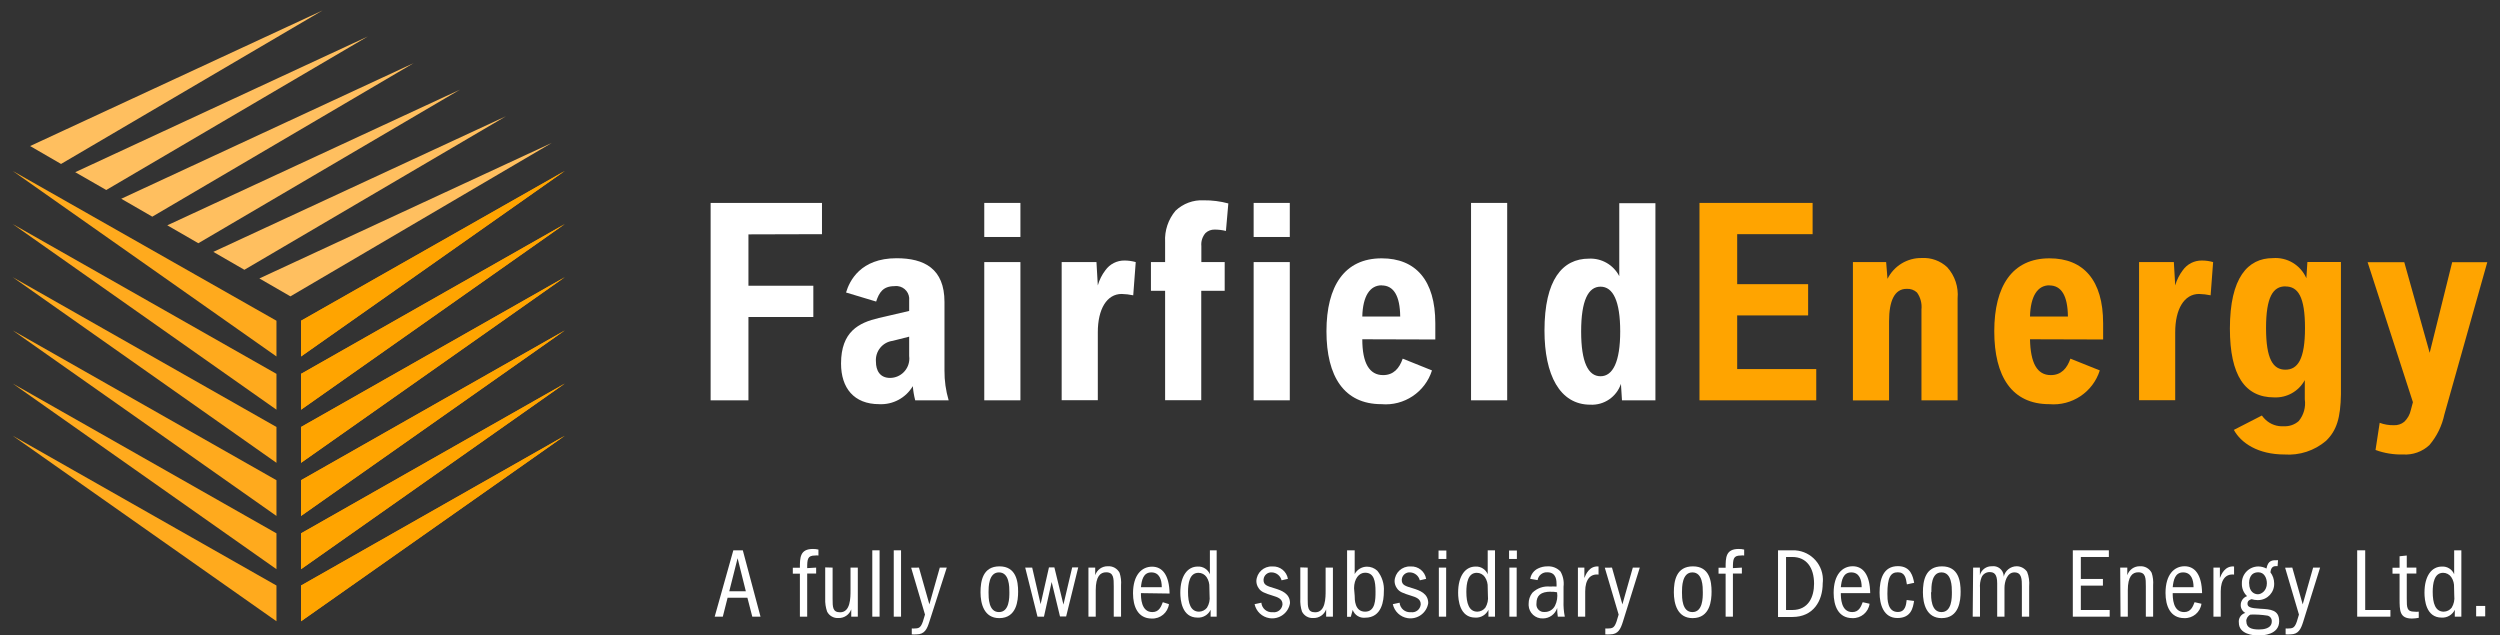
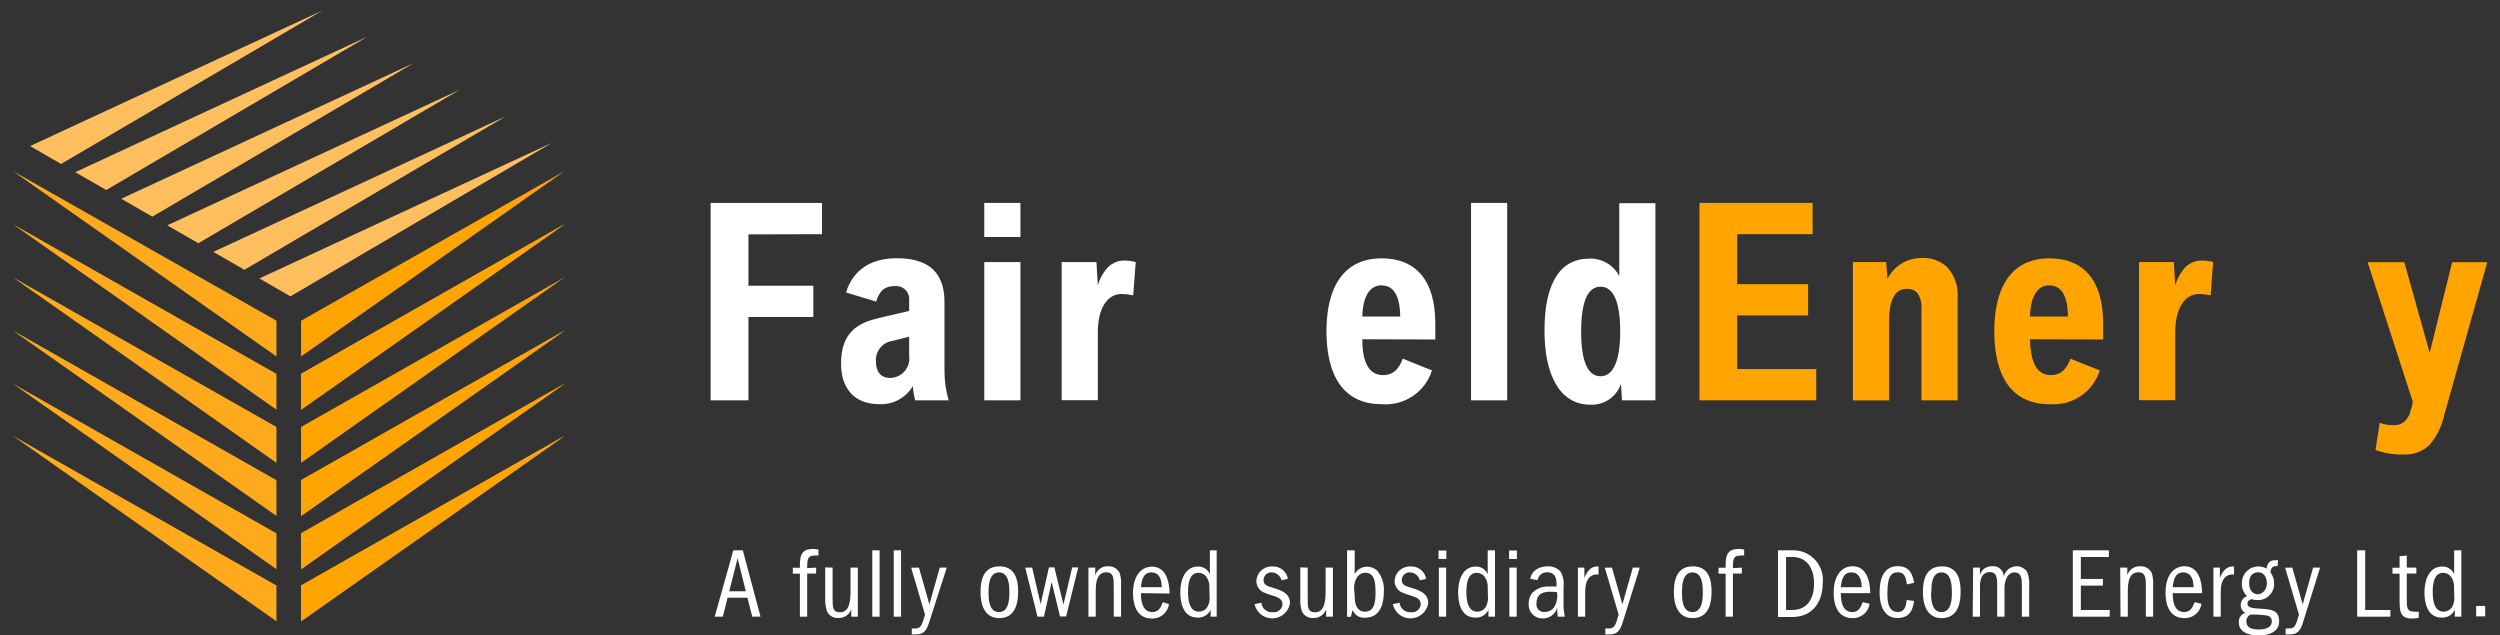
<svg xmlns="http://www.w3.org/2000/svg" width="240" height="61" overflow="hidden">
  <rect width="100%" height="100%" fill="#333333" stroke="none" />
  <defs>
    <clipPath id="clip0">
      <rect x="840" y="509" width="240" height="61" />
    </clipPath>
    <clipPath id="clip1">
      <rect x="841" y="510" width="238" height="60" />
    </clipPath>
    <clipPath id="clip2">
      <rect x="841" y="510" width="238" height="60" />
    </clipPath>
    <clipPath id="clip3">
      <rect x="841" y="510" width="238" height="60" />
    </clipPath>
  </defs>
  <g clip-path="url(#clip0)" transform="translate(-840 -509)">
    <g clip-path="url(#clip1)">
      <g clip-path="url(#clip2)">
        <g clip-path="url(#clip3)">
          <path d="M911.85 531.5 911.85 536.43 918.08 536.43 918.08 539.43 911.85 539.43 911.85 547.43 908.22 547.43 908.22 528.48 918.91 528.48 918.91 531.48Z" fill="#FFFFFF" fill-rule="nonzero" fill-opacity="1" />
          <path d="M927.86 547.43C927.744 546.984 927.667 546.529 927.63 546.07 926.96 547.199 925.721 547.865 924.41 547.8 921.97 547.8 920.74 546.24 920.74 543.9 920.74 540.83 922.45 539.98 924.36 539.53L927.28 538.85 927.28 537.85C927.358 537.164 926.865 536.545 926.179 536.467 926.076 536.455 925.973 536.456 925.87 536.47 924.76 536.47 924.39 537.1 924.11 537.95L921.22 537.08C921.55 535.97 922.6 533.79 926.07 533.79 928.73 533.79 930.67 534.79 930.67 537.99L930.67 544.57C930.662 545.538 930.797 546.501 931.07 547.43ZM927.28 541.32 925.7 541.72C924.715 541.85 924.007 542.73 924.09 543.72 924.09 544.57 924.47 545.28 925.45 545.28 926.477 545.273 927.304 544.434 927.297 543.407 927.296 543.328 927.291 543.249 927.28 543.17Z" fill="#FFFFFF" fill-rule="nonzero" fill-opacity="1" />
          <path d="M934.49 531.75 934.49 528.48 937.96 528.48 937.96 531.75ZM934.49 547.43 934.49 534.16 937.96 534.16 937.96 547.43Z" fill="#FFFFFF" fill-rule="nonzero" fill-opacity="1" />
          <path d="M948.79 537.35C948.425 537.273 948.053 537.229 947.68 537.22 946.25 537.22 945.39 538.68 945.39 540.89L945.39 547.42 941.92 547.42 941.92 534.16 945.26 534.16 945.39 536.4C945.539 535.871 945.786 535.376 946.12 534.94 946.541 534.35 947.225 534.002 947.95 534.01 948.315 534.01 948.679 534.061 949.03 534.16Z" fill="#FFFFFF" fill-rule="nonzero" fill-opacity="1" />
-           <path d="M957.69 531.17C957.336 531.084 956.974 531.041 956.61 531.04 956.285 531.03 955.969 531.149 955.73 531.37 955.429 531.717 955.284 532.173 955.33 532.63L955.33 534.16 957.57 534.16 957.57 536.92 955.32 536.92 955.32 547.42 951.85 547.42 951.85 536.92 950.49 536.92 950.49 534.16 951.85 534.16 951.85 532.23C951.79 531.139 952.148 530.067 952.85 529.23 953.577 528.538 954.558 528.177 955.56 528.23 956.357 528.222 957.151 528.323 957.92 528.53Z" fill="#FFFFFF" fill-rule="nonzero" fill-opacity="1" />
-           <path d="M960.35 531.75 960.35 528.48 963.82 528.48 963.82 531.75ZM960.35 547.43 960.35 534.16 963.82 534.16 963.82 547.43Z" fill="#FFFFFF" fill-rule="nonzero" fill-opacity="1" />
          <path d="M970.78 541.57C970.78 543.86 971.46 545.01 972.78 545.01 973.78 545.01 974.34 544.36 974.66 543.43L977.47 544.56C976.813 546.643 974.796 547.99 972.62 547.8 969.03 547.8 967.34 545.14 967.34 540.8 967.34 536.46 969.07 533.8 972.64 533.8 975.91 533.8 977.79 535.91 977.79 540.03L977.79 541.59ZM972.64 536.39C971.53 536.39 970.83 537.39 970.78 539.39L974.42 539.39C974.4 537.4 973.79 536.4 972.64 536.4Z" fill="#FFFFFF" fill-rule="nonzero" fill-opacity="1" />
          <path d="M981.22 547.43 981.22 528.48 984.69 528.48 984.69 547.43Z" fill="#FFFFFF" fill-rule="nonzero" fill-opacity="1" />
          <path d="M995.71 547.43 995.61 545.85C995.19 547.101 993.988 547.919 992.67 547.85 989.73 547.85 988.27 544.98 988.27 540.74 988.27 535.84 990 533.83 992.54 533.83 993.756 533.77 994.894 534.427 995.45 535.51L995.45 528.51 998.92 528.51 998.92 547.43ZM993.65 536.52C992.47 536.52 991.79 537.85 991.79 540.82 991.79 543.79 992.47 545.12 993.65 545.12 994.83 545.12 995.54 543.74 995.54 540.82 995.54 537.9 994.85 536.52 993.65 536.52Z" fill="#FFFFFF" fill-rule="nonzero" fill-opacity="1" />
          <path d="M1003.15 547.43 1003.15 528.48 1014.01 528.48 1014.01 531.48 1006.77 531.48 1006.77 536.28 1013.58 536.28 1013.58 539.28 1006.77 539.28 1006.77 544.43 1014.36 544.43 1014.36 547.43Z" fill="#FFA400" fill-rule="nonzero" fill-opacity="1" />
          <path d="M1024.46 547.43 1024.46 538.71C1024.52 538.132 1024.37 537.551 1024.03 537.08 1023.76 536.83 1023.4 536.703 1023.03 536.73 1021.87 536.73 1021.35 537.89 1021.35 539.85L1021.35 547.44 1017.88 547.44 1017.88 534.16 1021.07 534.16 1021.2 535.77C1021.82 534.524 1023.1 533.745 1024.49 533.77 1025.39 533.717 1026.27 534.035 1026.93 534.65 1027.67 535.465 1028.03 536.554 1027.93 537.65L1027.93 547.43Z" fill="#FFA400" fill-rule="nonzero" fill-opacity="1" />
          <path d="M1034.88 541.57C1034.93 543.86 1035.56 545.01 1036.88 545.01 1037.88 545.01 1038.44 544.36 1038.76 543.43L1041.58 544.56C1040.92 546.643 1038.91 547.99 1036.73 547.8 1033.14 547.8 1031.45 545.14 1031.45 540.8 1031.45 536.46 1033.18 533.8 1036.75 533.8 1040.02 533.8 1041.9 535.91 1041.9 540.03L1041.9 541.59ZM1036.74 536.39C1035.63 536.39 1034.93 537.39 1034.88 539.39L1038.52 539.39C1038.5 537.4 1037.9 536.4 1036.74 536.4Z" fill="#FFA400" fill-rule="nonzero" fill-opacity="1" />
          <path d="M1052.22 537.35C1051.85 537.273 1051.48 537.229 1051.11 537.22 1049.68 537.22 1048.82 538.68 1048.82 540.89L1048.82 547.42 1045.35 547.42 1045.35 534.16 1048.69 534.16 1048.82 536.4C1048.97 535.871 1049.22 535.376 1049.55 534.94 1049.97 534.35 1050.65 534.002 1051.38 534.01 1051.75 534.01 1052.11 534.061 1052.46 534.16Z" fill="#FFA400" fill-rule="nonzero" fill-opacity="1" />
-           <path d="M1063.3 551.32C1062.19 552.266 1060.75 552.737 1059.3 552.63 1056.76 552.63 1055.13 551.52 1054.45 550.27L1057.14 548.89C1057.24 549.034 1057.36 549.168 1057.49 549.29 1057.96 549.736 1058.6 549.965 1059.25 549.92 1059.77 549.947 1060.29 549.768 1060.68 549.42 1061.16 548.836 1061.37 548.077 1061.26 547.33L1061.26 545.49C1060.68 546.561 1059.54 547.206 1058.32 547.15 1055.53 547.15 1054.07 545.06 1054.07 540.54 1054.07 535.64 1055.8 533.78 1058.19 533.78 1059.57 533.669 1060.86 534.445 1061.41 535.71L1061.51 534.15 1064.73 534.15 1064.73 546.85C1064.69 549.11 1064.33 550.32 1063.3 551.32ZM1059.4 536.49C1058.22 536.49 1057.54 537.49 1057.54 540.49 1057.54 543.49 1058.22 544.49 1059.4 544.49 1060.58 544.49 1061.28 543.49 1061.28 540.49 1061.28 537.49 1060.61 536.5 1059.41 536.5Z" fill="#FFA400" fill-rule="nonzero" fill-opacity="1" />
          <path d="M1074.66 548.79C1074.43 549.875 1073.94 550.886 1073.22 551.73 1072.54 552.362 1071.63 552.688 1070.71 552.63 1069.8 552.654 1068.9 552.509 1068.05 552.2L1068.45 549.59C1068.88 549.752 1069.35 549.83 1069.81 549.82 1070.17 549.838 1070.53 549.721 1070.81 549.49 1071.13 549.183 1071.35 548.79 1071.44 548.36L1071.64 547.61 1067.29 534.17 1070.81 534.17 1073.25 542.87 1075.41 534.17 1078.78 534.17Z" fill="#FFA400" fill-rule="nonzero" fill-opacity="1" />
          <path d="M911.31 561.83 913.01 568.2 912.22 568.2 911.75 566.38 909.85 566.38 909.39 568.2 908.61 568.2 910.4 561.83ZM911.6 565.76 910.81 562.59 910.01 565.76Z" fill="#FFFFFF" fill-rule="nonzero" fill-opacity="1" />
          <path d="M918.35 563.49 918.35 564.06 917.49 564.06 917.49 568.2 916.79 568.2 916.79 564.07 916.11 564.07 916.11 563.5 916.79 563.5C916.79 562.55 916.79 561.7 918.04 561.7 918.218 561.698 918.397 561.718 918.57 561.76L918.57 562.33C918.461 562.314 918.349 562.314 918.24 562.33 917.53 562.33 917.49 562.66 917.49 563.54Z" fill="#FFFFFF" fill-rule="nonzero" fill-opacity="1" />
          <path d="M919.93 563.49 919.93 566.49C919.93 567.28 919.93 567.78 920.65 567.78 921.65 567.78 921.65 566.39 921.65 565.67L921.65 563.49 922.35 563.49 922.35 568.2 921.72 568.2 921.72 567.5C921.534 568.014 921.037 568.35 920.49 568.33 920.035 568.362 919.605 568.118 919.4 567.71 919.264 567.311 919.203 566.891 919.22 566.47L919.22 563.47Z" fill="#FFFFFF" fill-rule="nonzero" fill-opacity="1" />
          <path d="M924.44 561.83 924.44 568.2 923.74 568.2 923.74 561.83Z" fill="#FFFFFF" fill-rule="nonzero" fill-opacity="1" />
          <path d="M926.5 561.83 926.5 568.2 925.8 568.2 925.8 561.83Z" fill="#FFFFFF" fill-rule="nonzero" fill-opacity="1" />
          <path d="M928.22 563.49 929.22 567.02 930.22 563.49 930.89 563.49 929.22 568.68C929 569.38 928.77 569.9 927.99 569.9 927.837 569.912 927.683 569.912 927.53 569.9L927.53 569.33C927.636 569.341 927.744 569.341 927.85 569.33 928.38 569.33 928.49 569.11 928.8 568L927.47 563.5Z" fill="#FFFFFF" fill-rule="nonzero" fill-opacity="1" />
          <path d="M937.74 565.8C937.74 566.63 937.61 568.34 935.93 568.34 934.47 568.34 934.13 566.96 934.13 565.86 934.13 564.76 934.36 563.37 935.95 563.37 937.54 563.37 937.74 564.8 937.74 565.8ZM934.9 565.86C934.9 566.39 934.9 567.76 935.9 567.76 936.9 567.76 936.9 566.39 936.9 565.86 936.9 565.33 936.9 563.95 935.9 563.95 934.9 563.95 934.9 565.38 934.9 565.85Z" fill="#FFFFFF" fill-rule="nonzero" fill-opacity="1" />
          <path d="M939.09 563.49 939.9 567 940.7 563.47 941.22 563.47 942.09 567.04 942.93 563.47 943.51 563.47 942.35 568.18 941.76 568.18 940.96 564.87 940.22 568.2 939.6 568.2 938.42 563.49Z" fill="#FFFFFF" fill-rule="nonzero" fill-opacity="1" />
          <path d="M944.49 563.49 945.14 563.49 945.14 564.22C945.308 563.697 945.801 563.347 946.35 563.36 946.818 563.326 947.262 563.574 947.48 563.99 947.607 564.38 947.655 564.791 947.62 565.2L947.62 568.2 946.92 568.2 946.92 565.3C946.92 564.52 946.92 563.94 946.19 563.94 945.63 563.94 945.19 564.33 945.19 565.66L945.19 568.2 944.49 568.2Z" fill="#FFFFFF" fill-rule="nonzero" fill-opacity="1" />
          <path d="M949.53 565.94C949.53 566.35 949.53 567.76 950.63 567.76 951.3 567.76 951.48 567.18 951.63 566.81L952.22 567C952.107 567.816 951.393 568.413 950.57 568.38 949.22 568.38 948.77 567.2 948.77 565.96 948.77 564.19 949.61 563.4 950.6 563.4 951.59 563.4 952.25 564.21 952.28 565.98ZM951.53 565.37C951.53 564.66 951.31 563.95 950.53 563.95 949.75 563.95 949.6 564.7 949.53 565.37Z" fill="#FFFFFF" fill-rule="nonzero" fill-opacity="1" />
          <path d="M956.8 561.83 956.8 568.2 956.22 568.2 956.22 567.54C955.992 568.024 955.494 568.32 954.96 568.29 953.46 568.29 953.31 566.61 953.31 565.9 953.31 564.27 954.01 563.39 954.98 563.39 955.488 563.361 955.958 563.659 956.15 564.13L956.15 561.83ZM956.1 565.4C956.12 565.046 956.026 564.695 955.83 564.4 955.654 564.142 955.362 563.989 955.05 563.99 954.2 563.99 954.05 564.99 954.05 565.82 954.05 566.91 954.3 567.72 955.11 567.72 955.407 567.713 955.686 567.573 955.87 567.34 956.081 566.996 956.169 566.591 956.12 566.19Z" fill="#FFFFFF" fill-rule="nonzero" fill-opacity="1" />
          <path d="M963.03 564.71C962.925 564.281 962.551 563.973 962.11 563.95 961.703 563.911 961.342 564.21 961.303 564.617 961.301 564.638 961.3 564.659 961.3 564.68 961.3 565.16 961.62 565.26 962.4 565.49 963 565.68 963.84 565.96 963.84 566.9 963.693 567.844 962.808 568.49 961.864 568.343 961.157 568.232 960.592 567.699 960.44 567L961.09 566.86C961.137 567.41 961.622 567.818 962.172 567.771 962.175 567.771 962.177 567.77 962.18 567.77 962.628 567.837 963.045 567.528 963.112 567.08 963.116 567.053 963.119 567.027 963.12 567 963.12 566.47 962.62 566.32 962.2 566.19 961.4 565.94 961.07 565.82 960.84 565.48 960.692 565.277 960.611 565.032 960.61 564.78 960.642 563.974 961.321 563.347 962.127 563.379 962.134 563.379 962.142 563.38 962.15 563.38 962.877 563.339 963.519 563.852 963.64 564.57Z" fill="#FFFFFF" fill-rule="nonzero" fill-opacity="1" />
          <path d="M965.54 563.49 965.54 566.49C965.54 567.28 965.54 567.78 966.26 567.78 967.26 567.78 967.26 566.39 967.26 565.67L967.26 563.49 967.96 563.49 967.96 568.2 967.31 568.2 967.31 567.5C967.124 568.014 966.627 568.35 966.08 568.33 965.625 568.362 965.195 568.118 964.99 567.71 964.86 567.31 964.806 566.89 964.83 566.47L964.83 563.47Z" fill="#FFFFFF" fill-rule="nonzero" fill-opacity="1" />
          <path d="M970.05 561.83 970.05 564.11C970.281 563.677 970.729 563.405 971.22 563.4 971.591 563.396 971.949 563.536 972.22 563.79 972.679 564.351 972.905 565.067 972.85 565.79 972.85 566.64 972.67 568.3 971.05 568.3 970.528 568.354 970.037 568.044 969.86 567.55L969.68 568.21 969.32 568.21 969.32 561.83ZM970.05 566.19C970.05 566.56 970.05 567.72 971.05 567.72 972.05 567.72 972.05 566.54 972.05 565.79 972.05 564.79 971.91 563.98 971.05 563.98 970.46 563.98 969.99 564.57 969.99 565.47Z" fill="#FFFFFF" fill-rule="nonzero" fill-opacity="1" />
          <path d="M976.3 564.71C976.195 564.281 975.821 563.973 975.38 563.95 974.973 563.911 974.612 564.21 974.573 564.617 974.571 564.638 974.57 564.659 974.57 564.68 974.57 565.16 974.89 565.26 975.67 565.49 976.27 565.68 977.11 565.96 977.11 566.9 976.963 567.844 976.078 568.49 975.134 568.343 974.427 568.232 973.862 567.699 973.71 567L974.36 566.86C974.407 567.41 974.892 567.818 975.442 567.771 975.445 567.771 975.447 567.77 975.45 567.77 975.898 567.837 976.315 567.528 976.382 567.08 976.386 567.053 976.389 567.027 976.39 567 976.39 566.47 975.89 566.32 975.47 566.19 974.67 565.94 974.34 565.82 974.11 565.48 973.962 565.277 973.881 565.032 973.88 564.78 973.912 563.974 974.591 563.347 975.397 563.379 975.404 563.379 975.412 563.38 975.42 563.38 976.147 563.339 976.789 563.852 976.91 564.57Z" fill="#FFFFFF" fill-rule="nonzero" fill-opacity="1" />
          <path d="M978.1 562.66 978.1 561.85 978.85 561.85 978.85 562.66ZM978.83 563.49 978.83 568.2 978.13 568.2 978.13 563.49Z" fill="#FFFFFF" fill-rule="nonzero" fill-opacity="1" />
          <path d="M983.52 561.83 983.52 568.2 982.89 568.2 982.89 567.54C982.662 568.024 982.164 568.32 981.63 568.29 980.13 568.29 979.98 566.61 979.98 565.9 979.98 564.27 980.68 563.39 981.65 563.39 982.158 563.361 982.628 563.659 982.82 564.13L982.82 561.83ZM982.82 565.4C982.84 565.046 982.746 564.695 982.55 564.4 982.374 564.142 982.082 563.989 981.77 563.99 980.92 563.99 980.77 564.99 980.77 565.82 980.77 566.91 981.02 567.72 981.83 567.72 982.127 567.713 982.406 567.573 982.59 567.34 982.801 566.996 982.889 566.591 982.84 566.19Z" fill="#FFFFFF" fill-rule="nonzero" fill-opacity="1" />
          <path d="M984.87 562.66 984.87 561.85 985.62 561.85 985.62 562.66ZM985.6 563.49 985.6 568.2 984.9 568.2 984.9 563.49Z" fill="#FFFFFF" fill-rule="nonzero" fill-opacity="1" />
          <path d="M986.9 564.57C986.973 564.132 987.258 563.758 987.66 563.57 987.943 563.433 988.255 563.364 988.57 563.37 989.037 563.344 989.492 563.527 989.81 563.87 990.06 564.31 990.162 564.818 990.1 565.32L990.1 566.7C990.081 567.203 990.122 567.706 990.22 568.2L989.55 568.2C989.507 567.925 989.487 567.648 989.49 567.37 989.3 567.962 988.752 568.365 988.13 568.37 987.402 568.405 986.783 567.843 986.748 567.115 986.746 567.063 986.746 567.011 986.75 566.96 986.743 566.58 986.867 566.21 987.1 565.91 987.551 565.464 988.179 565.244 988.81 565.31 989.016 565.297 989.224 565.297 989.43 565.31L989.43 565.11C989.43 564.78 989.43 563.94 988.55 563.94 988.09 563.909 987.682 564.234 987.61 564.69ZM988.9 565.8C987.9 565.8 987.5 566.17 987.5 566.94 987.449 567.334 987.727 567.696 988.121 567.747 988.174 567.754 988.227 567.755 988.28 567.75 988.702 567.763 989.093 567.528 989.28 567.15 989.477 566.751 989.547 566.3 989.48 565.86 989.276 565.818 989.068 565.801 988.86 565.81Z" fill="#FFFFFF" fill-rule="nonzero" fill-opacity="1" />
          <path d="M992.1 563.49 992.1 564.49C992.23 564.16 992.56 563.31 993.46 563.38L993.46 564.16C992.69 564.07 992.18 564.61 992.18 565.77L992.18 568.2 991.48 568.2 991.48 563.49Z" fill="#FFFFFF" fill-rule="nonzero" fill-opacity="1" />
          <path d="M994.75 563.49 995.75 567.02 996.75 563.49 997.42 563.49 995.8 568.68C995.58 569.38 995.35 569.9 994.57 569.9 994.417 569.912 994.263 569.912 994.11 569.9L994.11 569.33C994.22 569.341 994.33 569.341 994.44 569.33 994.97 569.33 995.08 569.11 995.39 568L994.06 563.5Z" fill="#FFFFFF" fill-rule="nonzero" fill-opacity="1" />
          <path d="M1004.31 565.8C1004.31 566.63 1004.18 568.34 1002.49 568.34 1001.03 568.34 1000.69 566.96 1000.69 565.86 1000.69 564.76 1000.92 563.37 1002.52 563.37 1004.12 563.37 1004.31 564.8 1004.31 565.8ZM1001.47 565.86C1001.47 566.39 1001.47 567.76 1002.47 567.76 1003.47 567.76 1003.47 566.39 1003.47 565.86 1003.47 565.33 1003.47 563.95 1002.47 563.95 1001.47 563.95 1001.47 565.38 1001.47 565.85Z" fill="#FFFFFF" fill-rule="nonzero" fill-opacity="1" />
          <path d="M1007.22 563.49 1007.22 564.06 1006.36 564.06 1006.36 568.2 1005.66 568.2 1005.66 564.07 1004.98 564.07 1004.98 563.5 1005.66 563.5C1005.66 562.55 1005.66 561.7 1006.91 561.7 1007.09 561.698 1007.27 561.718 1007.44 561.76L1007.44 562.33C1007.33 562.314 1007.22 562.314 1007.11 562.33 1006.4 562.33 1006.36 562.66 1006.36 563.54Z" fill="#FFFFFF" fill-rule="nonzero" fill-opacity="1" />
          <path d="M1010.69 561.83 1012.07 561.83C1013.64 561.781 1014.95 563.011 1015 564.579 1015 564.72 1015 564.86 1014.98 565 1014.98 566.69 1014.08 568.23 1012.07 568.23L1010.69 568.23ZM1011.46 567.56 1012.06 567.56C1013.62 567.56 1014.15 566.29 1014.15 565.04 1014.15 563.5 1013.43 562.47 1012.06 562.47L1011.46 562.47Z" fill="#FFFFFF" fill-rule="nonzero" fill-opacity="1" />
          <path d="M1016.72 565.94C1016.72 566.35 1016.72 567.76 1017.82 567.76 1018.49 567.76 1018.67 567.18 1018.82 566.81L1019.48 566.96C1019.37 567.776 1018.65 568.373 1017.83 568.34 1016.48 568.34 1016.03 567.16 1016.03 565.92 1016.03 564.15 1016.87 563.36 1017.86 563.36 1018.85 563.36 1019.51 564.17 1019.54 565.94ZM1018.72 565.37C1018.72 564.66 1018.5 563.95 1017.72 563.95 1016.94 563.95 1016.79 564.7 1016.72 565.37Z" fill="#FFFFFF" fill-rule="nonzero" fill-opacity="1" />
          <path d="M1023.06 565.1C1022.97 564.51 1022.89 563.94 1022.19 563.94 1021.49 563.94 1021.19 564.44 1021.19 566 1021.19 566.54 1021.19 567.75 1022.19 567.75 1022.92 567.75 1022.99 567.05 1023.04 566.6L1023.75 566.69C1023.65 567.33 1023.48 568.33 1022.15 568.33 1020.82 568.33 1020.44 567.02 1020.44 565.89 1020.44 564.61 1020.79 563.35 1022.2 563.35 1023.44 563.35 1023.64 564.35 1023.76 564.95Z" fill="#FFFFFF" fill-rule="nonzero" fill-opacity="1" />
          <path d="M1028.22 565.8C1028.22 566.63 1028.09 568.34 1026.4 568.34 1024.94 568.34 1024.6 566.96 1024.6 565.86 1024.6 564.76 1024.83 563.37 1026.43 563.37 1028.03 563.37 1028.22 564.8 1028.22 565.8ZM1025.38 565.86C1025.38 566.39 1025.38 567.76 1026.38 567.76 1027.38 567.76 1027.38 566.39 1027.38 565.86 1027.38 565.33 1027.38 563.95 1026.38 563.95 1025.38 563.95 1025.41 565.38 1025.41 565.85Z" fill="#FFFFFF" fill-rule="nonzero" fill-opacity="1" />
          <path d="M1029.42 563.49 1030.07 563.49 1030.07 564.21C1030.21 563.692 1030.69 563.341 1031.23 563.36 1031.78 563.288 1032.28 563.674 1032.35 564.221 1032.36 564.267 1032.36 564.314 1032.36 564.36 1032.49 563.779 1033 563.364 1033.6 563.36 1034 563.362 1034.37 563.56 1034.6 563.89 1034.78 564.338 1034.84 564.821 1034.8 565.3L1034.8 568.2 1034.1 568.2 1034.1 565.34C1034.1 564.62 1034.1 563.95 1033.38 563.95 1032.66 563.95 1032.43 564.88 1032.43 565.43L1032.43 568.2 1031.73 568.2 1031.73 565C1031.73 564.09 1031.42 563.92 1031 563.92 1030.66 563.917 1030.34 564.128 1030.22 564.45 1030.1 564.769 1030.05 565.11 1030.08 565.45L1030.08 568.2 1029.38 568.2Z" fill="#FFFFFF" fill-rule="nonzero" fill-opacity="1" />
          <path d="M1042.45 561.83 1042.45 562.47 1039.76 562.47 1039.76 564.58 1041.88 564.58 1041.88 565.22 1039.76 565.22 1039.76 567.56 1042.53 567.56 1042.53 568.2 1038.99 568.2 1038.99 561.83Z" fill="#FFFFFF" fill-rule="nonzero" fill-opacity="1" />
          <path d="M1043.54 563.49 1044.22 563.49 1044.22 564.22C1044.39 563.697 1044.88 563.347 1045.43 563.36 1045.9 563.326 1046.34 563.574 1046.56 563.99 1046.69 564.38 1046.73 564.791 1046.7 565.2L1046.7 568.2 1046 568.2 1046 565.3C1046 564.52 1046 563.94 1045.27 563.94 1044.71 563.94 1044.27 564.33 1044.27 565.66L1044.27 568.2 1043.57 568.2Z" fill="#FFFFFF" fill-rule="nonzero" fill-opacity="1" />
          <path d="M1048.58 565.94C1048.58 566.35 1048.58 567.76 1049.68 567.76 1050.35 567.76 1050.53 567.18 1050.68 566.81L1051.34 566.96C1051.23 567.776 1050.51 568.373 1049.69 568.34 1048.34 568.34 1047.89 567.16 1047.89 565.92 1047.89 564.15 1048.73 563.36 1049.72 563.36 1050.71 563.36 1051.37 564.17 1051.4 565.94ZM1050.58 565.37C1050.58 564.66 1050.36 563.95 1049.58 563.95 1048.8 563.95 1048.65 564.7 1048.58 565.37Z" fill="#FFFFFF" fill-rule="nonzero" fill-opacity="1" />
          <path d="M1053.11 563.49 1053.11 564.49C1053.24 564.16 1053.57 563.31 1054.47 563.38L1054.47 564.16C1053.7 564.07 1053.19 564.61 1053.19 565.77L1053.19 568.2 1052.49 568.2 1052.49 563.49Z" fill="#FFFFFF" fill-rule="nonzero" fill-opacity="1" />
          <path d="M1058.65 563.35 1058.46 563.35C1058.1 563.35 1058 563.64 1057.96 563.94 1058.19 564.243 1058.32 564.616 1058.32 565 1058.35 565.855 1057.69 566.576 1056.83 566.609 1056.8 566.611 1056.76 566.611 1056.73 566.61 1056.53 566.609 1056.34 566.578 1056.15 566.52 1055.98 566.58 1055.76 566.65 1055.76 566.96 1055.76 567.27 1056.03 567.39 1057 567.44 1057.97 567.49 1058.8 567.54 1058.8 568.64 1058.8 569.93 1057.26 570.01 1056.8 570.01 1056.34 570.01 1054.93 569.89 1054.93 568.78 1054.87 568.356 1055.14 567.956 1055.55 567.84 1055.28 567.695 1055.11 567.409 1055.11 567.1 1055.1 566.707 1055.35 566.354 1055.72 566.23 1055.38 565.915 1055.2 565.464 1055.22 565 1055.2 564.122 1055.9 563.397 1056.78 563.38 1056.79 563.38 1056.79 563.38 1056.8 563.38 1057.07 563.382 1057.34 563.451 1057.58 563.58 1057.74 562.77 1058.13 562.77 1058.69 562.78ZM1055.65 568.64C1055.65 569.27 1056.15 569.43 1056.86 569.43 1057.26 569.43 1058.09 569.36 1058.09 568.66 1058.11 568.397 1057.94 568.159 1057.68 568.1 1057.14 568.015 1056.6 567.981 1056.05 568 1055.8 568.118 1055.64 568.366 1055.64 568.64ZM1055.92 565C1055.92 565.82 1056.42 566.05 1056.76 566.05 1057.1 566.05 1057.62 565.7 1057.62 565 1057.62 564.51 1057.38 563.94 1056.8 563.94 1055.96 563.94 1055.91 564.74 1055.91 565Z" fill="#FFFFFF" fill-rule="nonzero" fill-opacity="1" />
          <path d="M1060.06 563.49 1061.06 567.02 1062.06 563.49 1062.73 563.49 1061.11 568.68C1060.89 569.38 1060.66 569.9 1059.88 569.9 1059.73 569.912 1059.57 569.912 1059.42 569.9L1059.42 569.33C1059.53 569.341 1059.64 569.341 1059.75 569.33 1060.28 569.33 1060.39 569.11 1060.7 568L1059.37 563.5Z" fill="#FFFFFF" fill-rule="nonzero" fill-opacity="1" />
          <path d="M1067.06 561.83 1067.06 567.56 1069.48 567.56 1069.48 568.2 1066.29 568.2 1066.29 561.83Z" fill="#FFFFFF" fill-rule="nonzero" fill-opacity="1" />
          <path d="M1071.05 562.33 1071.05 563.49 1071.97 563.49 1071.97 564.06 1071.05 564.06 1071.05 566.43C1071.05 567.34 1071.05 567.72 1071.78 567.72 1071.92 567.737 1072.06 567.737 1072.2 567.72L1072.2 568.31C1071.99 568.353 1071.77 568.377 1071.55 568.38 1070.36 568.38 1070.36 567.62 1070.36 566.48L1070.36 564.07 1069.68 564.07 1069.68 563.5 1070.36 563.5 1070.36 562.4Z" fill="#FFFFFF" fill-rule="nonzero" fill-opacity="1" />
          <path d="M1076.29 561.83 1076.29 568.2 1075.66 568.2 1075.66 567.54C1075.43 568.024 1074.93 568.32 1074.4 568.29 1072.9 568.29 1072.75 566.61 1072.75 565.9 1072.75 564.27 1073.45 563.39 1074.42 563.39 1074.93 563.357 1075.41 563.655 1075.6 564.13L1075.6 561.83ZM1075.59 565.4C1075.61 565.046 1075.52 564.695 1075.32 564.4 1075.14 564.142 1074.85 563.989 1074.54 563.99 1073.69 563.99 1073.54 564.99 1073.54 565.82 1073.54 566.91 1073.79 567.72 1074.6 567.72 1074.9 567.713 1075.18 567.573 1075.36 567.34 1075.57 566.996 1075.66 566.591 1075.61 566.19Z" fill="#FFFFFF" fill-rule="nonzero" fill-opacity="1" />
          <path d="M1078.58 567.17 1078.58 568.17 1077.71 568.17 1077.71 567.17Z" fill="#FFFFFF" fill-rule="nonzero" fill-opacity="1" />
          <path d="M868.9 539.79 868.9 543.22 894.22 525.41 868.9 539.79Z" fill="#FFA400" fill-rule="nonzero" fill-opacity="1" />
          <path d="M868.9 544.89 868.9 548.33 894.22 530.51 868.9 544.89Z" fill="#FFA400" fill-rule="nonzero" fill-opacity="1" />
          <path d="M868.9 549.99 868.9 553.43 894.22 535.61 868.9 549.99Z" fill="#FFA400" fill-rule="nonzero" fill-opacity="1" />
          <path d="M868.9 555.1 868.9 558.53 894.22 540.72 868.9 555.1Z" fill="#FFA400" fill-rule="nonzero" fill-opacity="1" />
          <path d="M868.9 560.2 868.9 563.64 894.22 545.82 868.9 560.2Z" fill="#FFA400" fill-rule="nonzero" fill-opacity="1" />
          <path d="M868.9 565.21 868.9 568.64 894.22 550.83 868.9 565.21Z" fill="#FFA400" fill-rule="nonzero" fill-opacity="1" />
          <path d="M866.54 539.79 866.54 543.22 841.22 525.41 866.54 539.79Z" fill="#FFAA1D" fill-rule="nonzero" fill-opacity="1" />
          <path d="M866.54 544.89 866.54 548.33 841.22 530.51 866.54 544.89Z" fill="#FFAA1D" fill-rule="nonzero" fill-opacity="1" />
          <path d="M866.54 549.99 866.54 553.43 841.22 535.61 866.54 549.99Z" fill="#FFAA1D" fill-rule="nonzero" fill-opacity="1" />
          <path d="M866.54 555.1 866.54 558.53 841.22 540.72 866.54 555.1Z" fill="#FFAA1D" fill-rule="nonzero" fill-opacity="1" />
          <path d="M866.54 560.2 866.54 563.64 841.22 545.82 866.54 560.2Z" fill="#FFAA1D" fill-rule="nonzero" fill-opacity="1" />
          <path d="M866.54 565.21 866.54 568.64 841.22 550.83 866.54 565.21Z" fill="#FFAA1D" fill-rule="nonzero" fill-opacity="1" />
          <path d="M867.88 537.45 864.9 535.73 892.99 522.71 867.88 537.45Z" fill="#FFBF5F" fill-rule="nonzero" fill-opacity="1" />
          <path d="M863.46 534.9 860.48 533.18 888.57 520.16 863.46 534.9Z" fill="#FFBF5F" fill-rule="nonzero" fill-opacity="1" />
          <path d="M859.04 532.35 856.06 530.63 884.15 517.61 859.04 532.35Z" fill="#FFBF5F" fill-rule="nonzero" fill-opacity="1" />
          <path d="M854.62 529.8 851.64 528.08 879.73 515.05 854.62 529.8Z" fill="#FFBF5F" fill-rule="nonzero" fill-opacity="1" />
          <path d="M850.2 527.24 847.22 525.53 875.31 512.5 850.2 527.24Z" fill="#FFBF5F" fill-rule="nonzero" fill-opacity="1" />
          <path d="M845.86 524.74 842.89 523.02 870.97 510 845.86 524.74Z" fill="#FFBF5F" fill-rule="nonzero" fill-opacity="1" />
-           <path d="M868.9 539.79 868.9 543.22 894.22 525.41 868.9 539.79Z" fill="#FFA400" fill-rule="nonzero" fill-opacity="1" />
          <path d="M868.9 544.89 868.9 548.33 894.22 530.51 868.9 544.89Z" fill="#FFA400" fill-rule="nonzero" fill-opacity="1" />
-           <path d="M868.9 549.99 868.9 553.43 894.22 535.61 868.9 549.99Z" fill="#FFA400" fill-rule="nonzero" fill-opacity="1" />
          <path d="M868.9 555.1 868.9 558.53 894.22 540.72 868.9 555.1Z" fill="#FFA400" fill-rule="nonzero" fill-opacity="1" />
          <path d="M868.9 560.2 868.9 563.64 894.22 545.82 868.9 560.2Z" fill="#FFA400" fill-rule="nonzero" fill-opacity="1" />
          <path d="M868.9 565.21 868.9 568.64 894.22 550.83 868.9 565.21Z" fill="#FFA400" fill-rule="nonzero" fill-opacity="1" />
        </g>
      </g>
    </g>
  </g>
</svg>